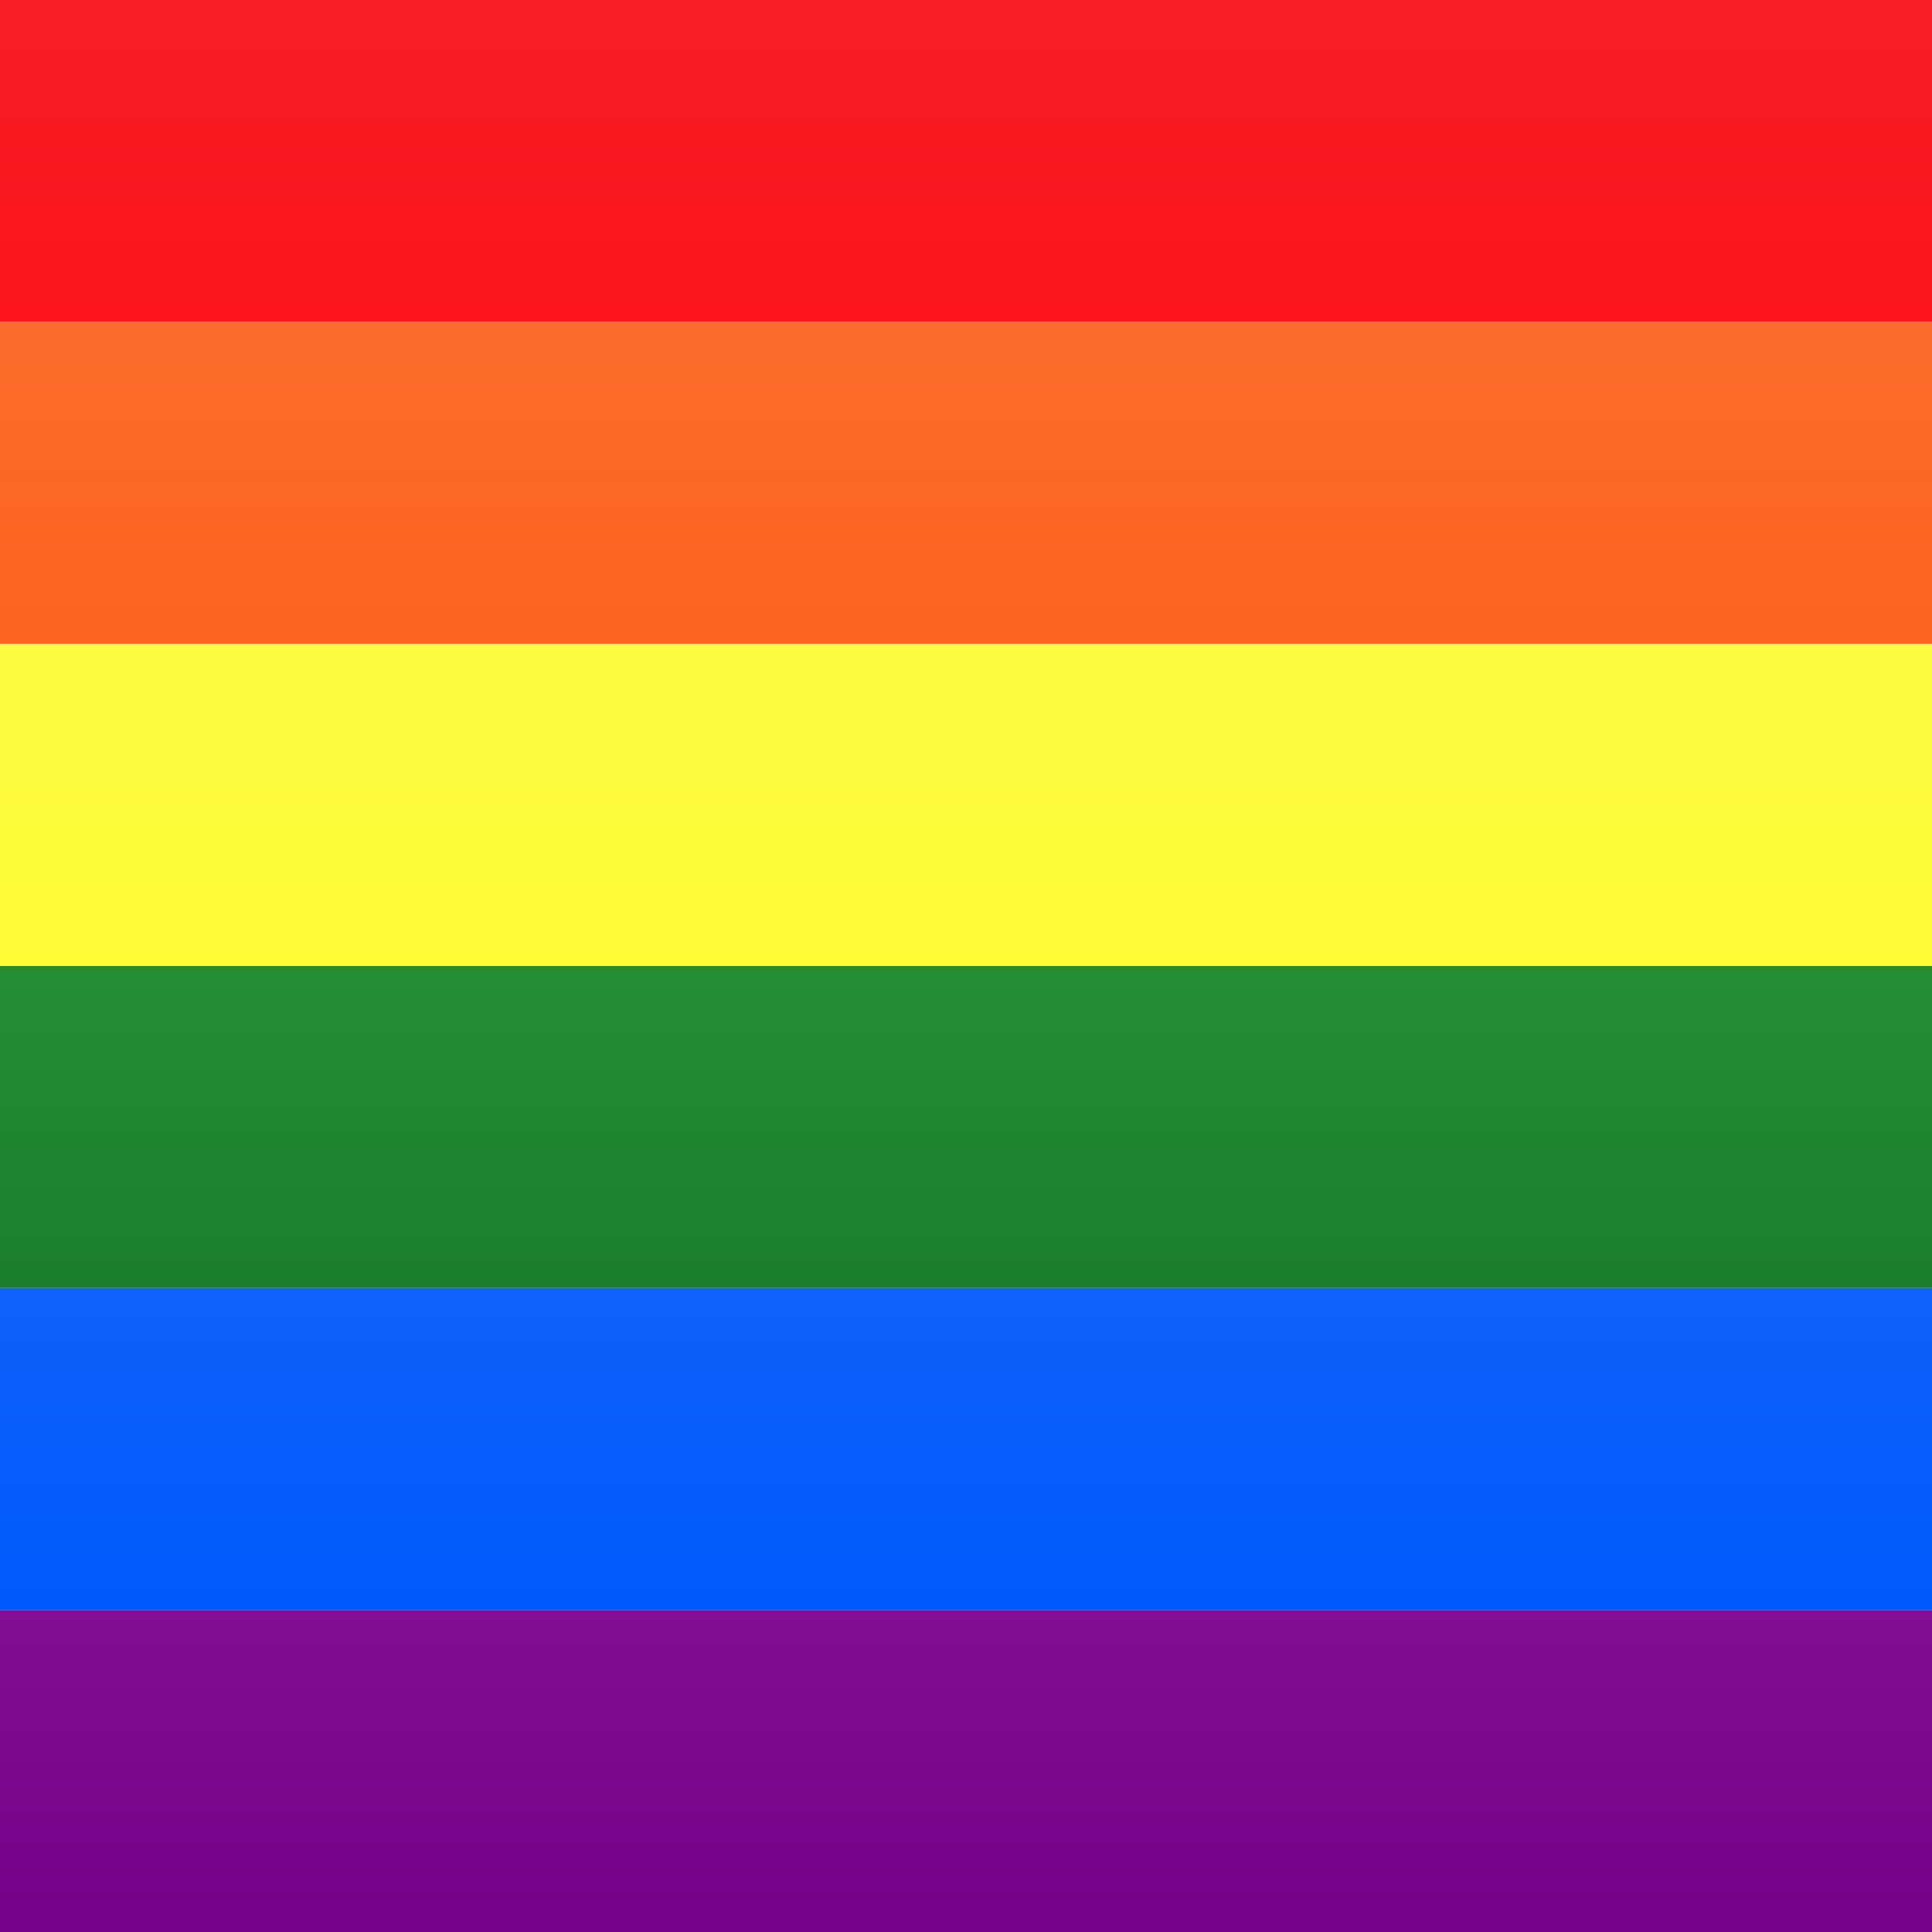
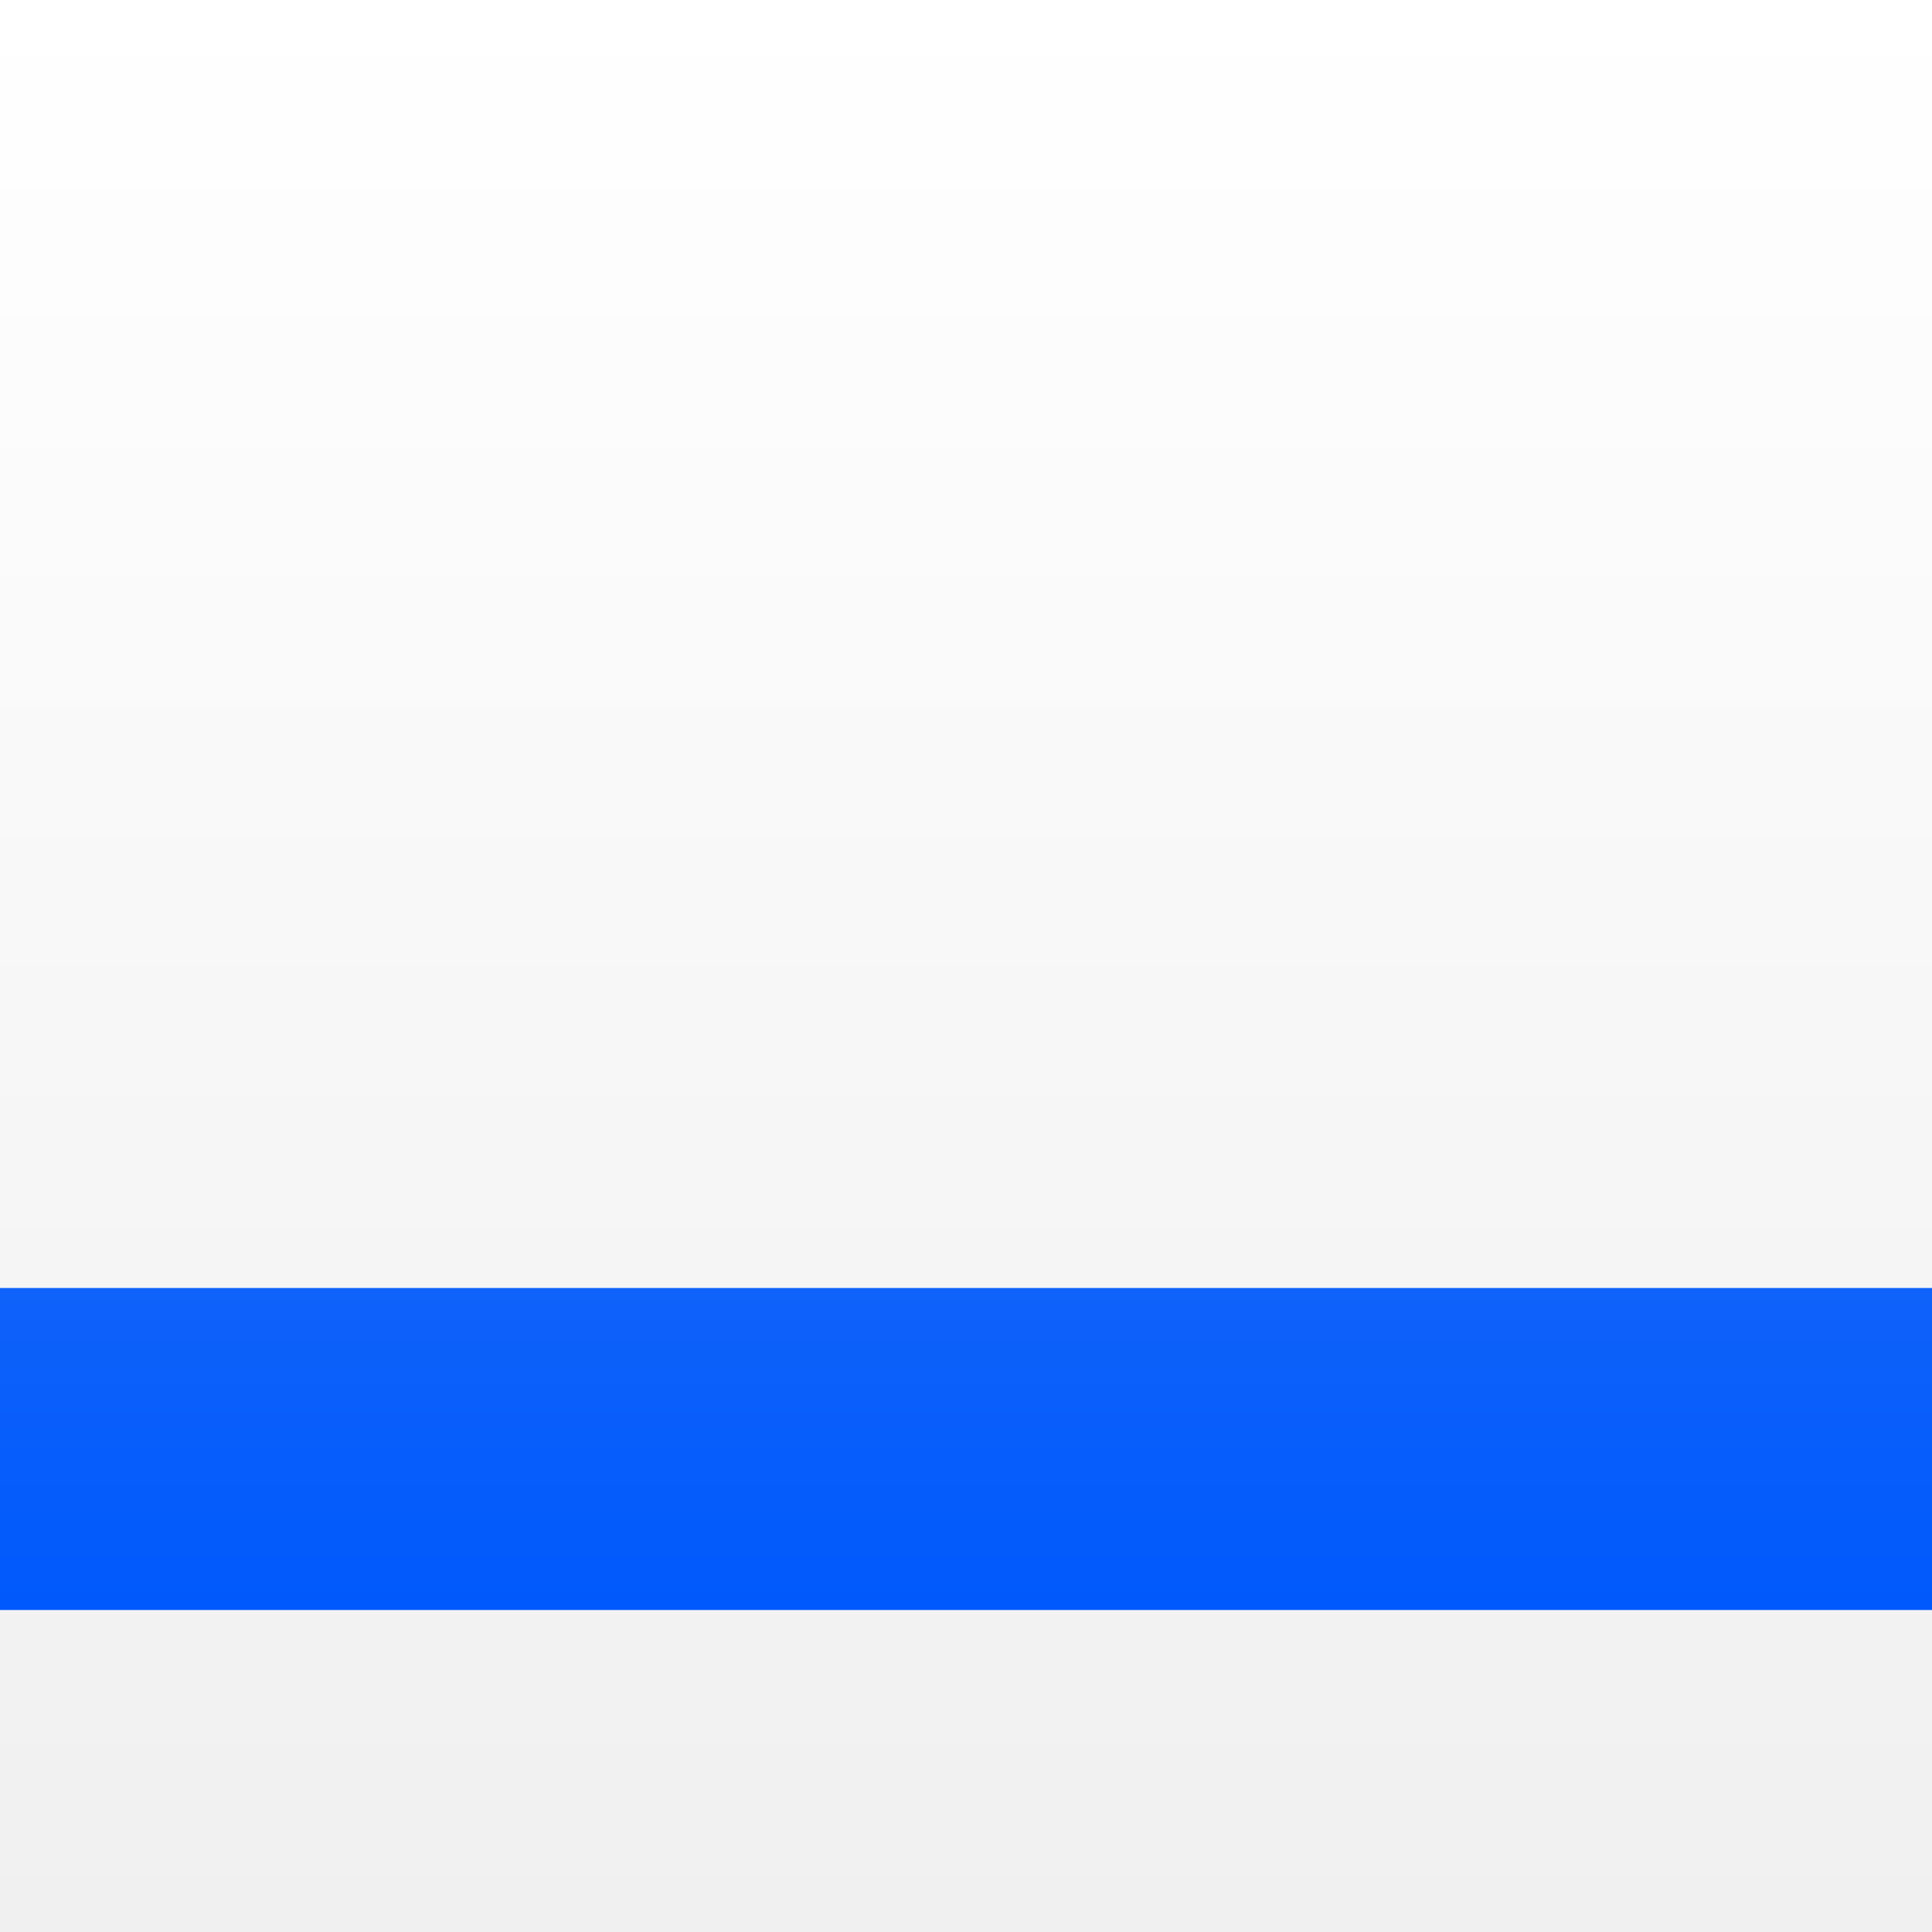
<svg xmlns="http://www.w3.org/2000/svg" width="15" height="15">
  <rect width="100%" height="100%" fill="#333333" stroke="none" />
  <defs>
    <linearGradient x1="50%" y1="0%" x2="50%" y2="100%" id="a">
      <stop stop-color="#FFF" offset="0%" />
      <stop stop-color="#F0F0F0" offset="100%" />
    </linearGradient>
    <linearGradient x1="50%" y1="0%" x2="50%" y2="100%" id="b">
      <stop stop-color="#F71E24" offset="0%" />
      <stop stop-color="#FB141B" offset="100%" />
    </linearGradient>
    <linearGradient x1="50%" y1="0%" x2="50%" y2="100%" id="c">
      <stop stop-color="#FB6C2C" offset="0%" />
      <stop stop-color="#FC6420" offset="100%" />
    </linearGradient>
    <linearGradient x1="50%" y1="0%" x2="50%" y2="100%" id="d">
      <stop stop-color="#FDFC42" offset="0%" />
      <stop stop-color="#FFFD38" offset="100%" />
    </linearGradient>
    <linearGradient x1="50%" y1="0%" x2="50%" y2="100%" id="e">
      <stop stop-color="#238F35" offset="0%" />
      <stop stop-color="#1C7E2C" offset="100%" />
    </linearGradient>
    <linearGradient x1="50%" y1="0%" x2="50%" y2="100%" id="f">
      <stop stop-color="#0F62FA" offset="0%" />
      <stop stop-color="#0059FC" offset="100%" />
    </linearGradient>
    <linearGradient x1="50%" y1="0%" x2="50%" y2="100%" id="g">
      <stop stop-color="#820E95" offset="0%" />
      <stop stop-color="#760089" offset="100%" />
    </linearGradient>
  </defs>
  <g fill="none" fill-rule="evenodd">
    <path fill="url(#a)" d="M0 0h15v15H0z" />
-     <path fill="url(#b)" d="M0 0h15v2.5H0z" />
-     <path fill="url(#c)" d="M0 2.5h15V5H0z" />
-     <path fill="url(#d)" d="M0 5h15v2.5H0z" />
-     <path fill="url(#e)" d="M0 7.5h15V10H0z" />
    <path fill="url(#f)" d="M0 10h15v2.5H0z" />
-     <path fill="url(#g)" d="M0 12.5h15V15H0z" />
  </g>
</svg>